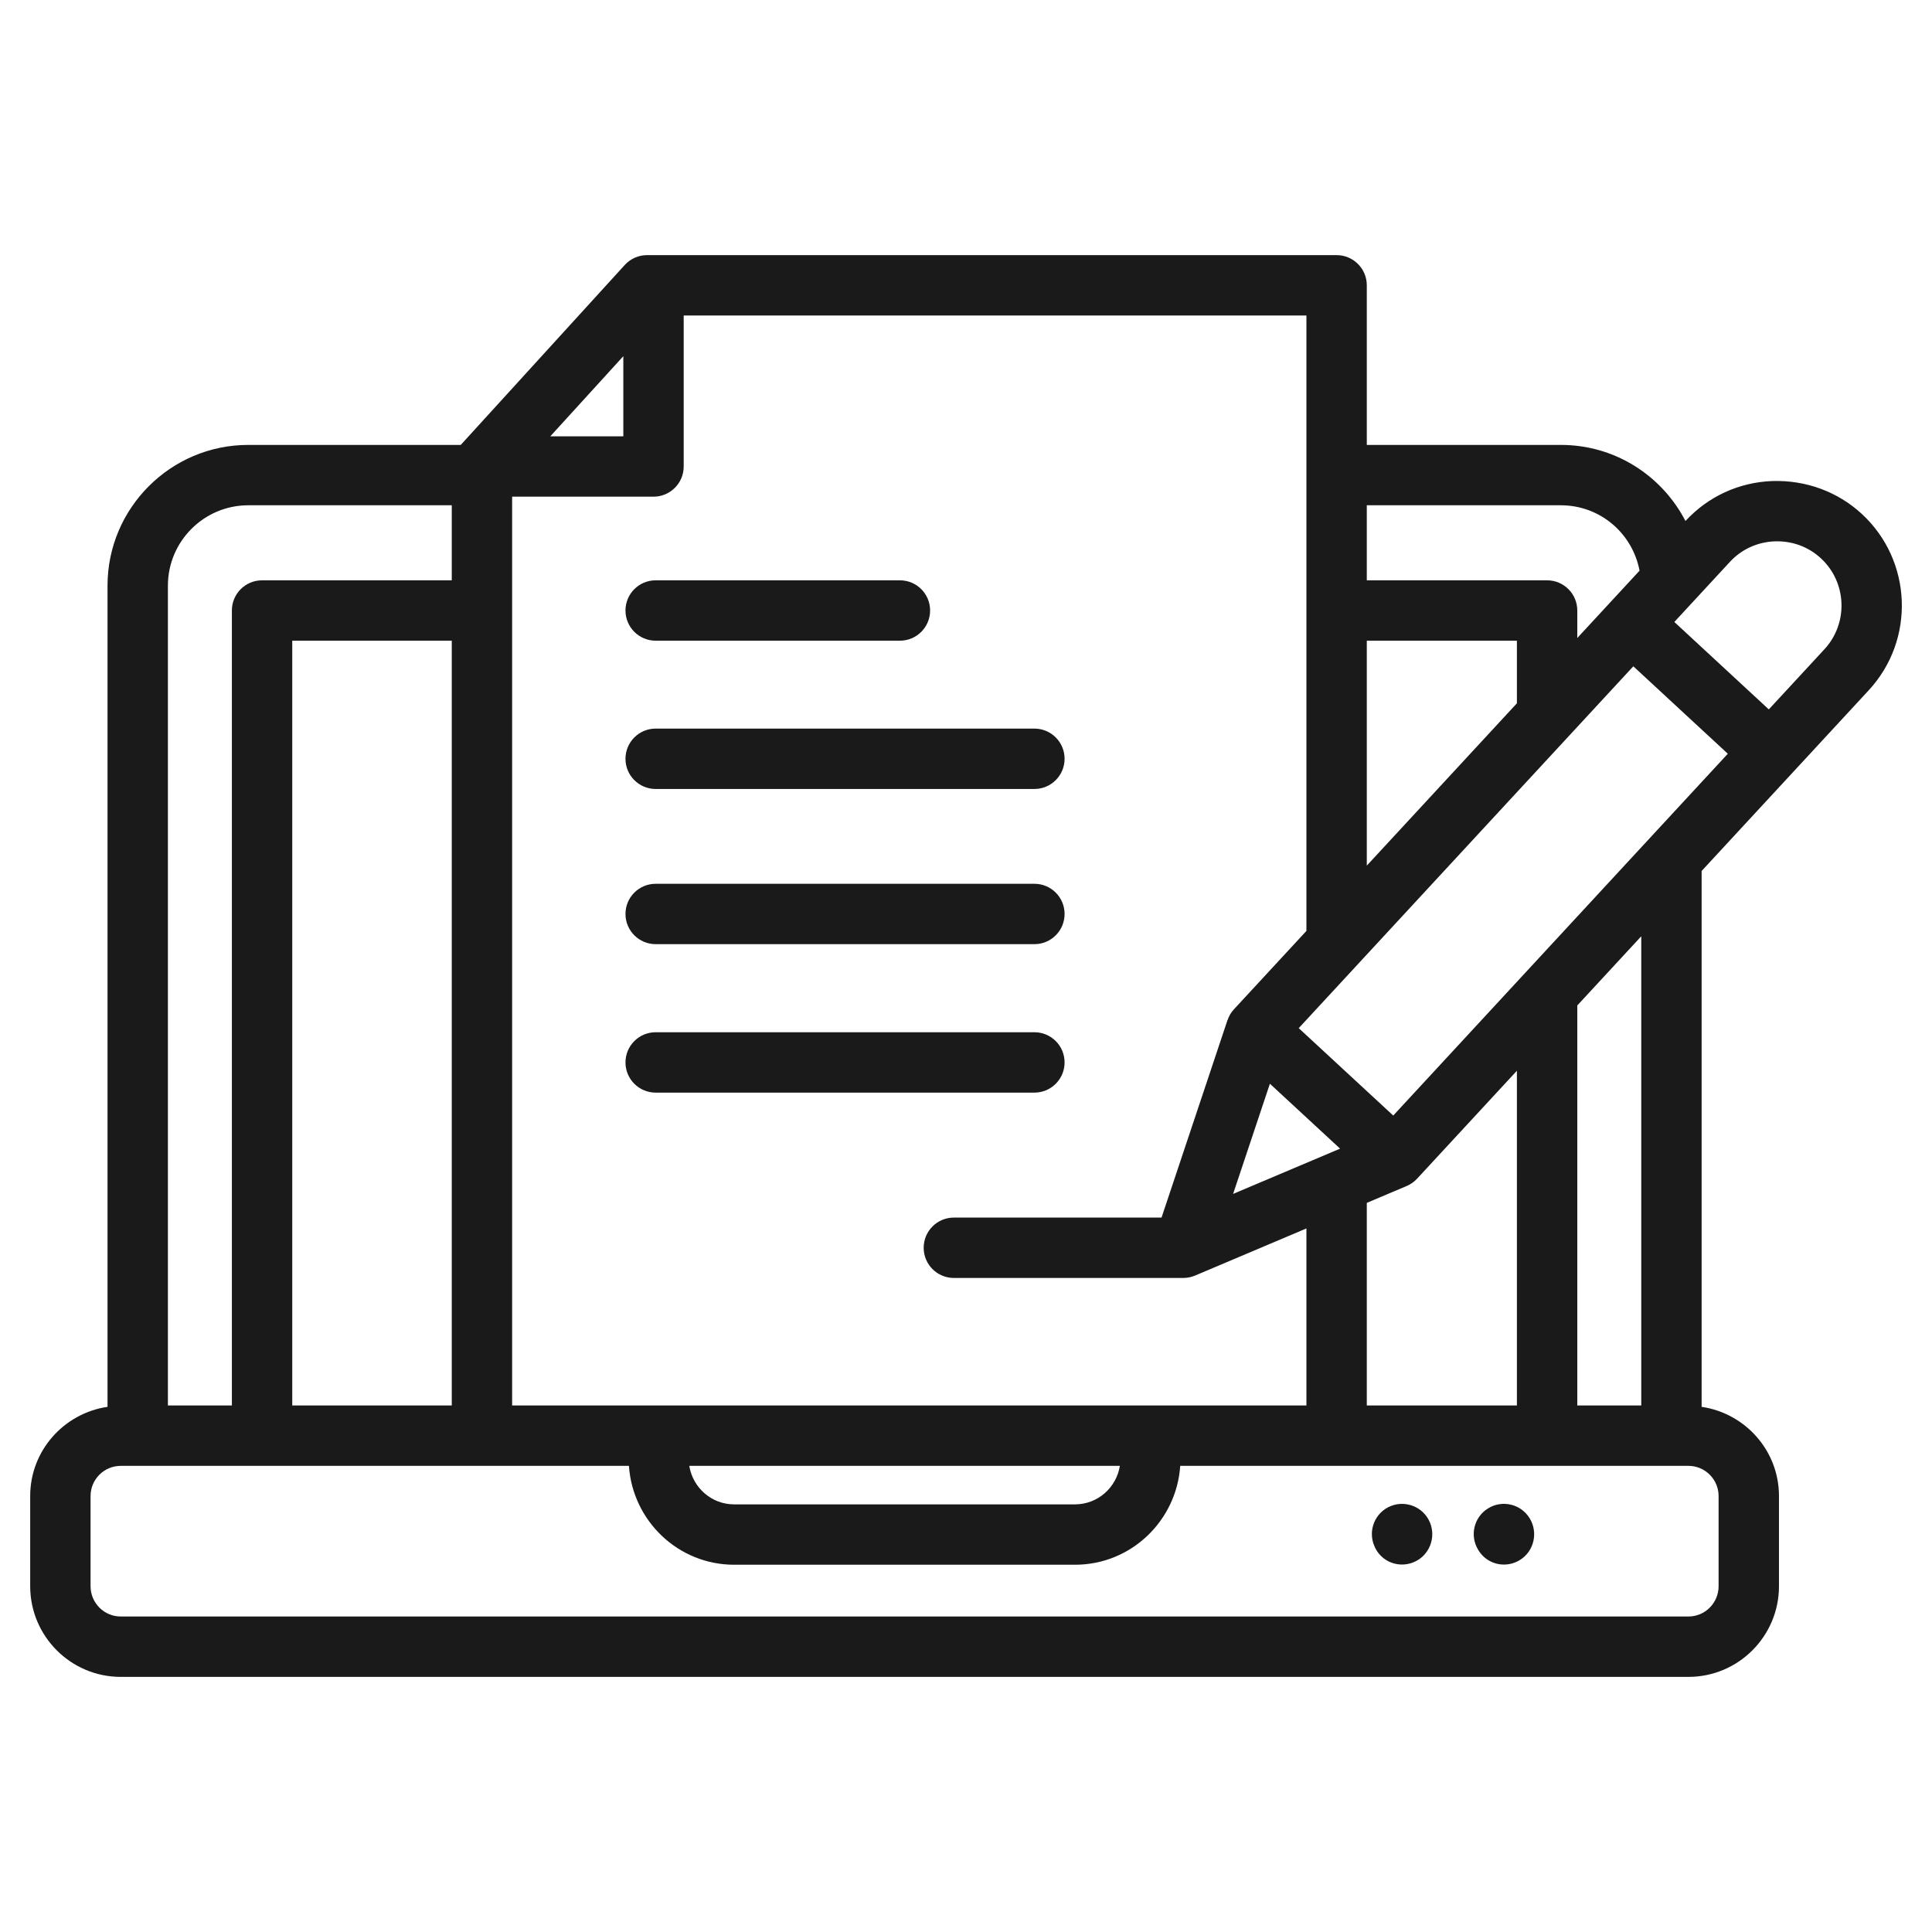
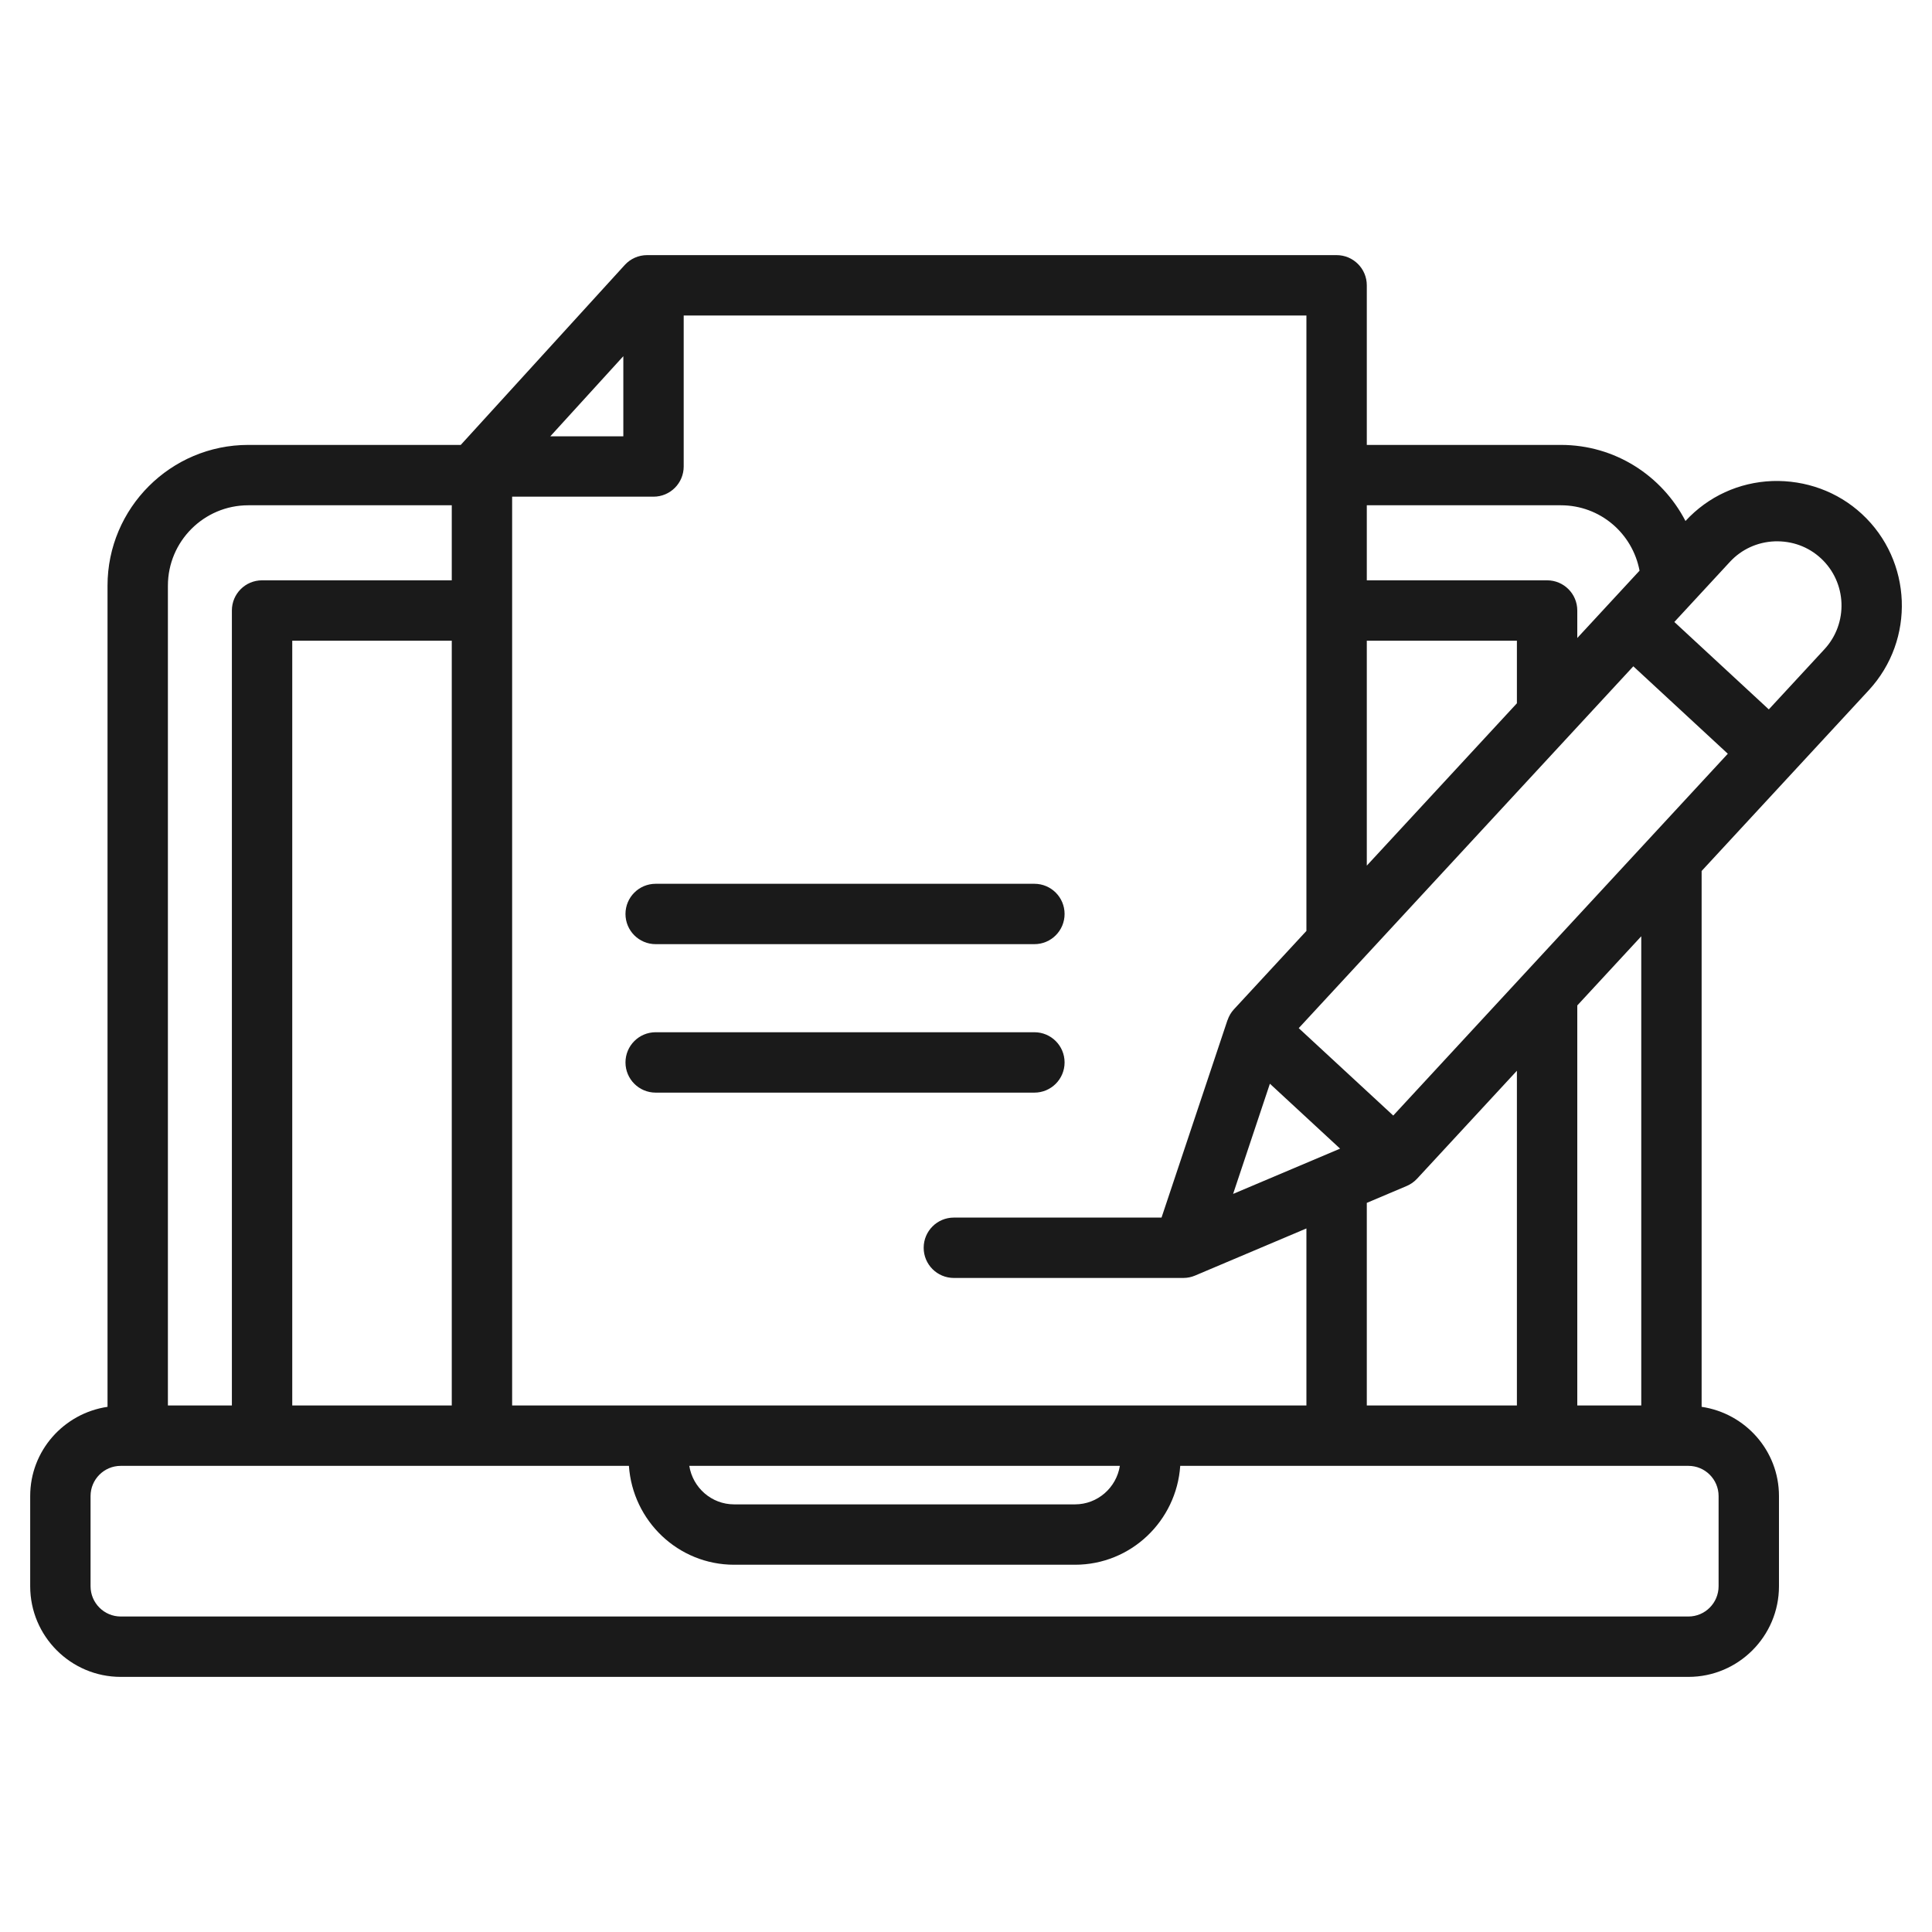
<svg xmlns="http://www.w3.org/2000/svg" width="150" height="150" viewBox="0 0 150 150" fill="none">
-   <path d="M107.963 116.936C106.766 117.428 106.196 118.799 106.689 119.996L106.705 120.035C107.075 120.934 107.938 121.47 108.853 121.47C109.154 121.47 109.46 121.413 109.757 121.289C110.954 120.797 111.516 119.408 111.023 118.211C110.529 117.013 109.159 116.448 107.963 116.936Z" fill="#1A1A1A" />
-   <path d="M115.533 117.11C114.431 117.789 114.09 119.234 114.77 120.335L114.795 120.374C115.234 121.085 115.988 121.472 116.764 121.472C117.189 121.472 117.619 121.358 118.008 121.117C119.109 120.438 119.439 118.973 118.758 117.872C118.077 116.769 116.634 116.428 115.533 117.11Z" fill="#1A1A1A" />
  <path d="M145.092 53.588C148.713 49.67 148.475 43.534 144.559 39.908C142.665 38.157 140.181 37.267 137.606 37.347C135.013 37.445 132.621 38.544 130.87 40.439L130.86 40.45C129.038 36.937 125.402 34.543 121.185 34.543H106.118V22.151C106.118 20.856 105.068 19.808 103.774 19.808H50.239C49.58 19.808 48.951 20.085 48.507 20.572L35.773 34.543H19.276C13.251 34.543 8.348 39.446 8.348 45.472V109.226C4.961 109.727 2.344 112.627 2.344 116.153V123.155C2.344 127.037 5.498 130.193 9.374 130.193H131.089C134.965 130.193 138.119 127.036 138.119 123.155V116.153C138.119 112.627 135.502 109.727 132.114 109.226V67.623L145.092 53.588ZM128.108 65.051L108.171 86.611L100.833 79.825L126.811 51.732L134.147 58.52L128.118 65.04C128.114 65.043 128.111 65.047 128.108 65.051ZM106.118 109.122V93.391L109.213 92.081C109.215 92.081 109.216 92.079 109.217 92.079C109.513 91.953 109.789 91.765 110.021 91.514L117.772 83.132V109.122L106.118 109.122ZM98.594 84.14L104.044 89.18L95.738 92.695L98.594 84.14ZM106.118 49.743H117.772V54.603L106.118 67.207V49.743ZM137.786 42.03C139.147 41.986 140.403 42.449 141.376 43.348C143.396 45.218 143.518 48.386 141.649 50.407L137.33 55.078L129.995 48.29L134.312 43.62C135.212 42.648 136.446 42.082 137.786 42.03ZM121.185 39.23C124.228 39.23 126.745 41.402 127.294 44.306L122.46 49.534V47.399C122.46 46.104 121.41 45.056 120.116 45.056H106.118V39.23H121.185ZM101.43 72.276L95.8 78.365C95.572 78.611 95.414 78.894 95.311 79.191C95.308 79.2 95.3 79.206 95.298 79.214L90.181 94.533H74.057C72.763 94.533 71.714 95.581 71.714 96.877C71.714 98.172 72.763 99.22 74.057 99.22H91.87C92.195 99.22 92.504 99.154 92.786 99.034L101.43 95.376V109.122H39.762V38.562H50.738C52.033 38.562 53.082 37.514 53.082 36.218V24.495H101.43L101.43 72.276ZM86.946 113.809C86.676 115.5 85.223 116.799 83.462 116.799H56.999C55.239 116.799 53.786 115.5 53.516 113.809H86.946ZM22.69 109.122V49.743H35.075V109.122H22.69ZM42.726 33.875L48.395 27.654V33.875H42.726ZM19.276 39.23H35.075V45.056H20.347C19.052 45.056 18.003 46.104 18.003 47.399V109.122H13.036V45.472C13.036 42.03 15.835 39.23 19.276 39.23ZM133.431 116.153V123.155C133.431 124.45 132.381 125.505 131.089 125.505H9.374C8.082 125.505 7.031 124.45 7.031 123.155V116.153C7.031 114.86 8.082 113.809 9.374 113.809H48.829C49.122 118.086 52.654 121.486 56.999 121.486H83.462C87.808 121.486 91.34 118.086 91.633 113.809H131.089C132.381 113.809 133.431 114.86 133.431 116.153ZM127.427 109.122H122.46V78.063L127.427 72.692V109.122Z" fill="#1A1A1A" />
  <path d="M80.311 80.143H50.906C49.612 80.143 48.562 81.191 48.562 82.487C48.562 83.782 49.612 84.831 50.906 84.831H80.311C81.605 84.831 82.654 83.782 82.654 82.487C82.654 81.191 81.605 80.143 80.311 80.143Z" fill="#1A1A1A" />
  <path d="M80.311 68.617H50.906C49.612 68.617 48.562 69.665 48.562 70.96C48.562 72.256 49.612 73.304 50.906 73.304H80.311C81.605 73.304 82.654 72.256 82.654 70.96C82.654 69.665 81.605 68.617 80.311 68.617Z" fill="#1A1A1A" />
-   <path d="M48.562 58.912C48.562 60.208 49.612 61.256 50.906 61.256H80.311C81.605 61.256 82.654 60.208 82.654 58.912C82.654 57.617 81.605 56.568 80.311 56.568H50.906C49.612 56.568 48.562 57.617 48.562 58.912Z" fill="#1A1A1A" />
-   <path d="M50.906 45.056C49.612 45.056 48.562 46.104 48.562 47.399C48.562 48.695 49.612 49.743 50.906 49.743H69.869C71.163 49.743 72.213 48.695 72.213 47.399C72.213 46.104 71.163 45.056 69.869 45.056H50.906Z" fill="#1A1A1A" />
</svg>